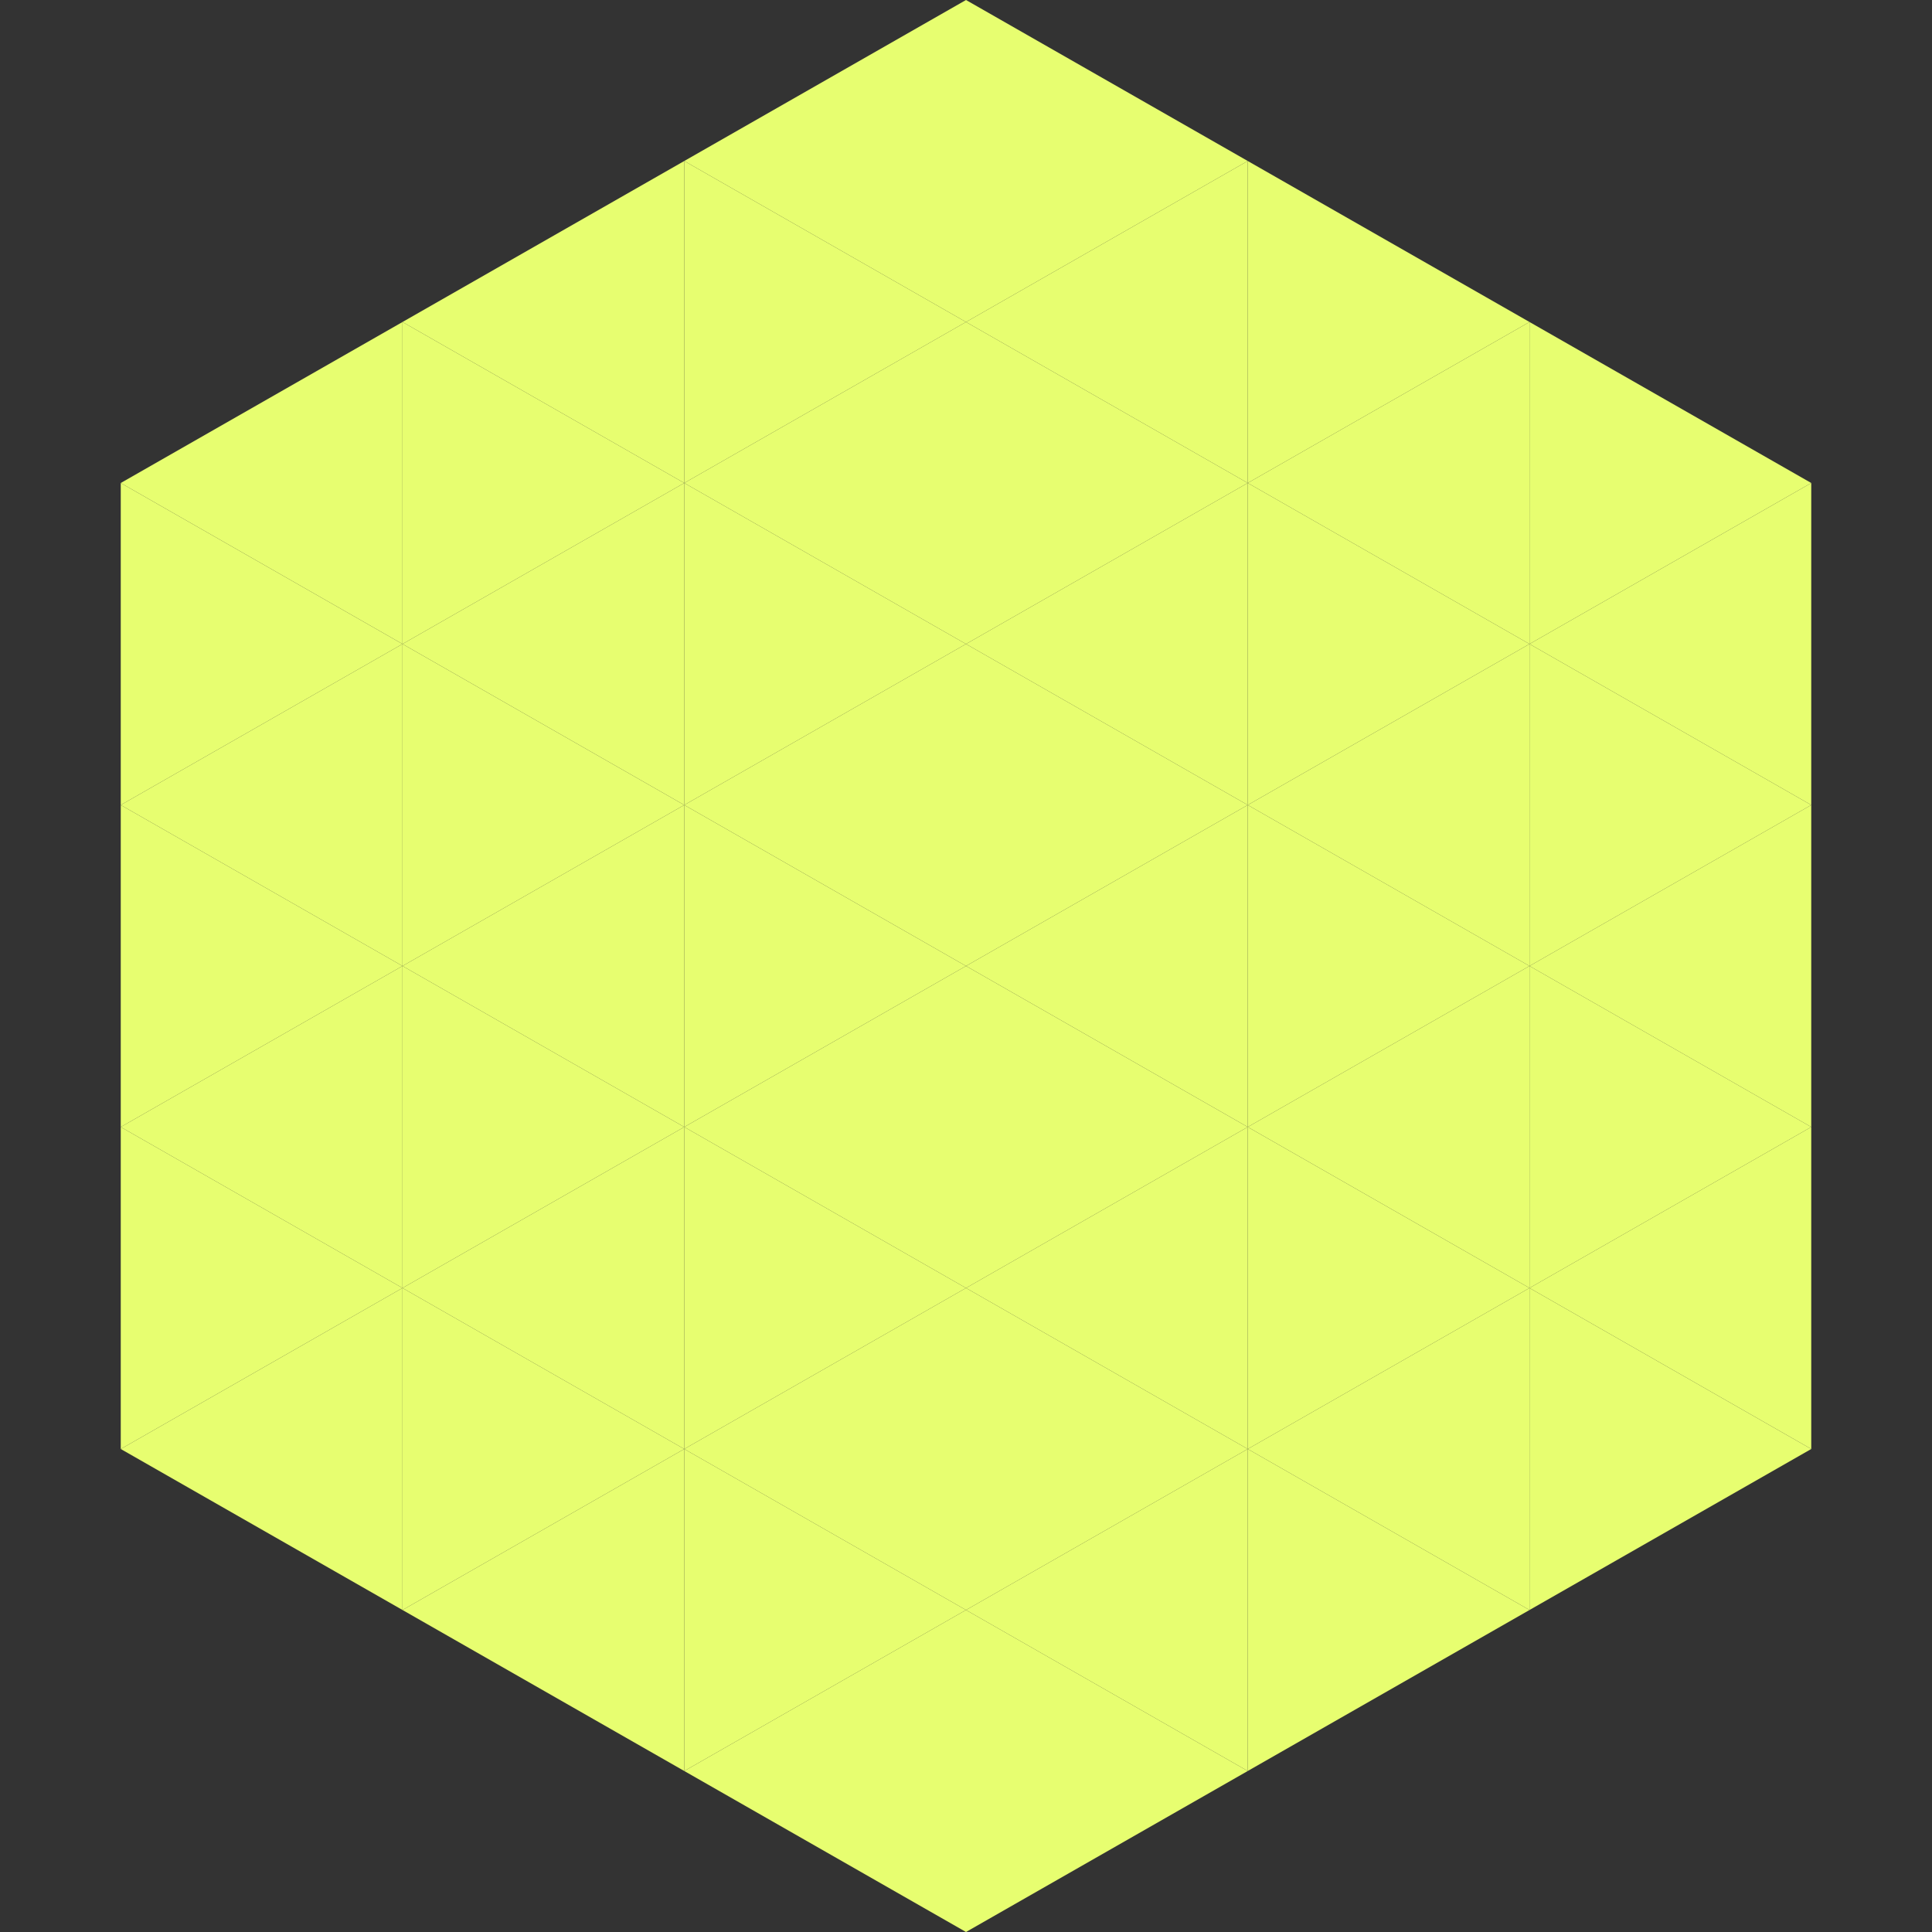
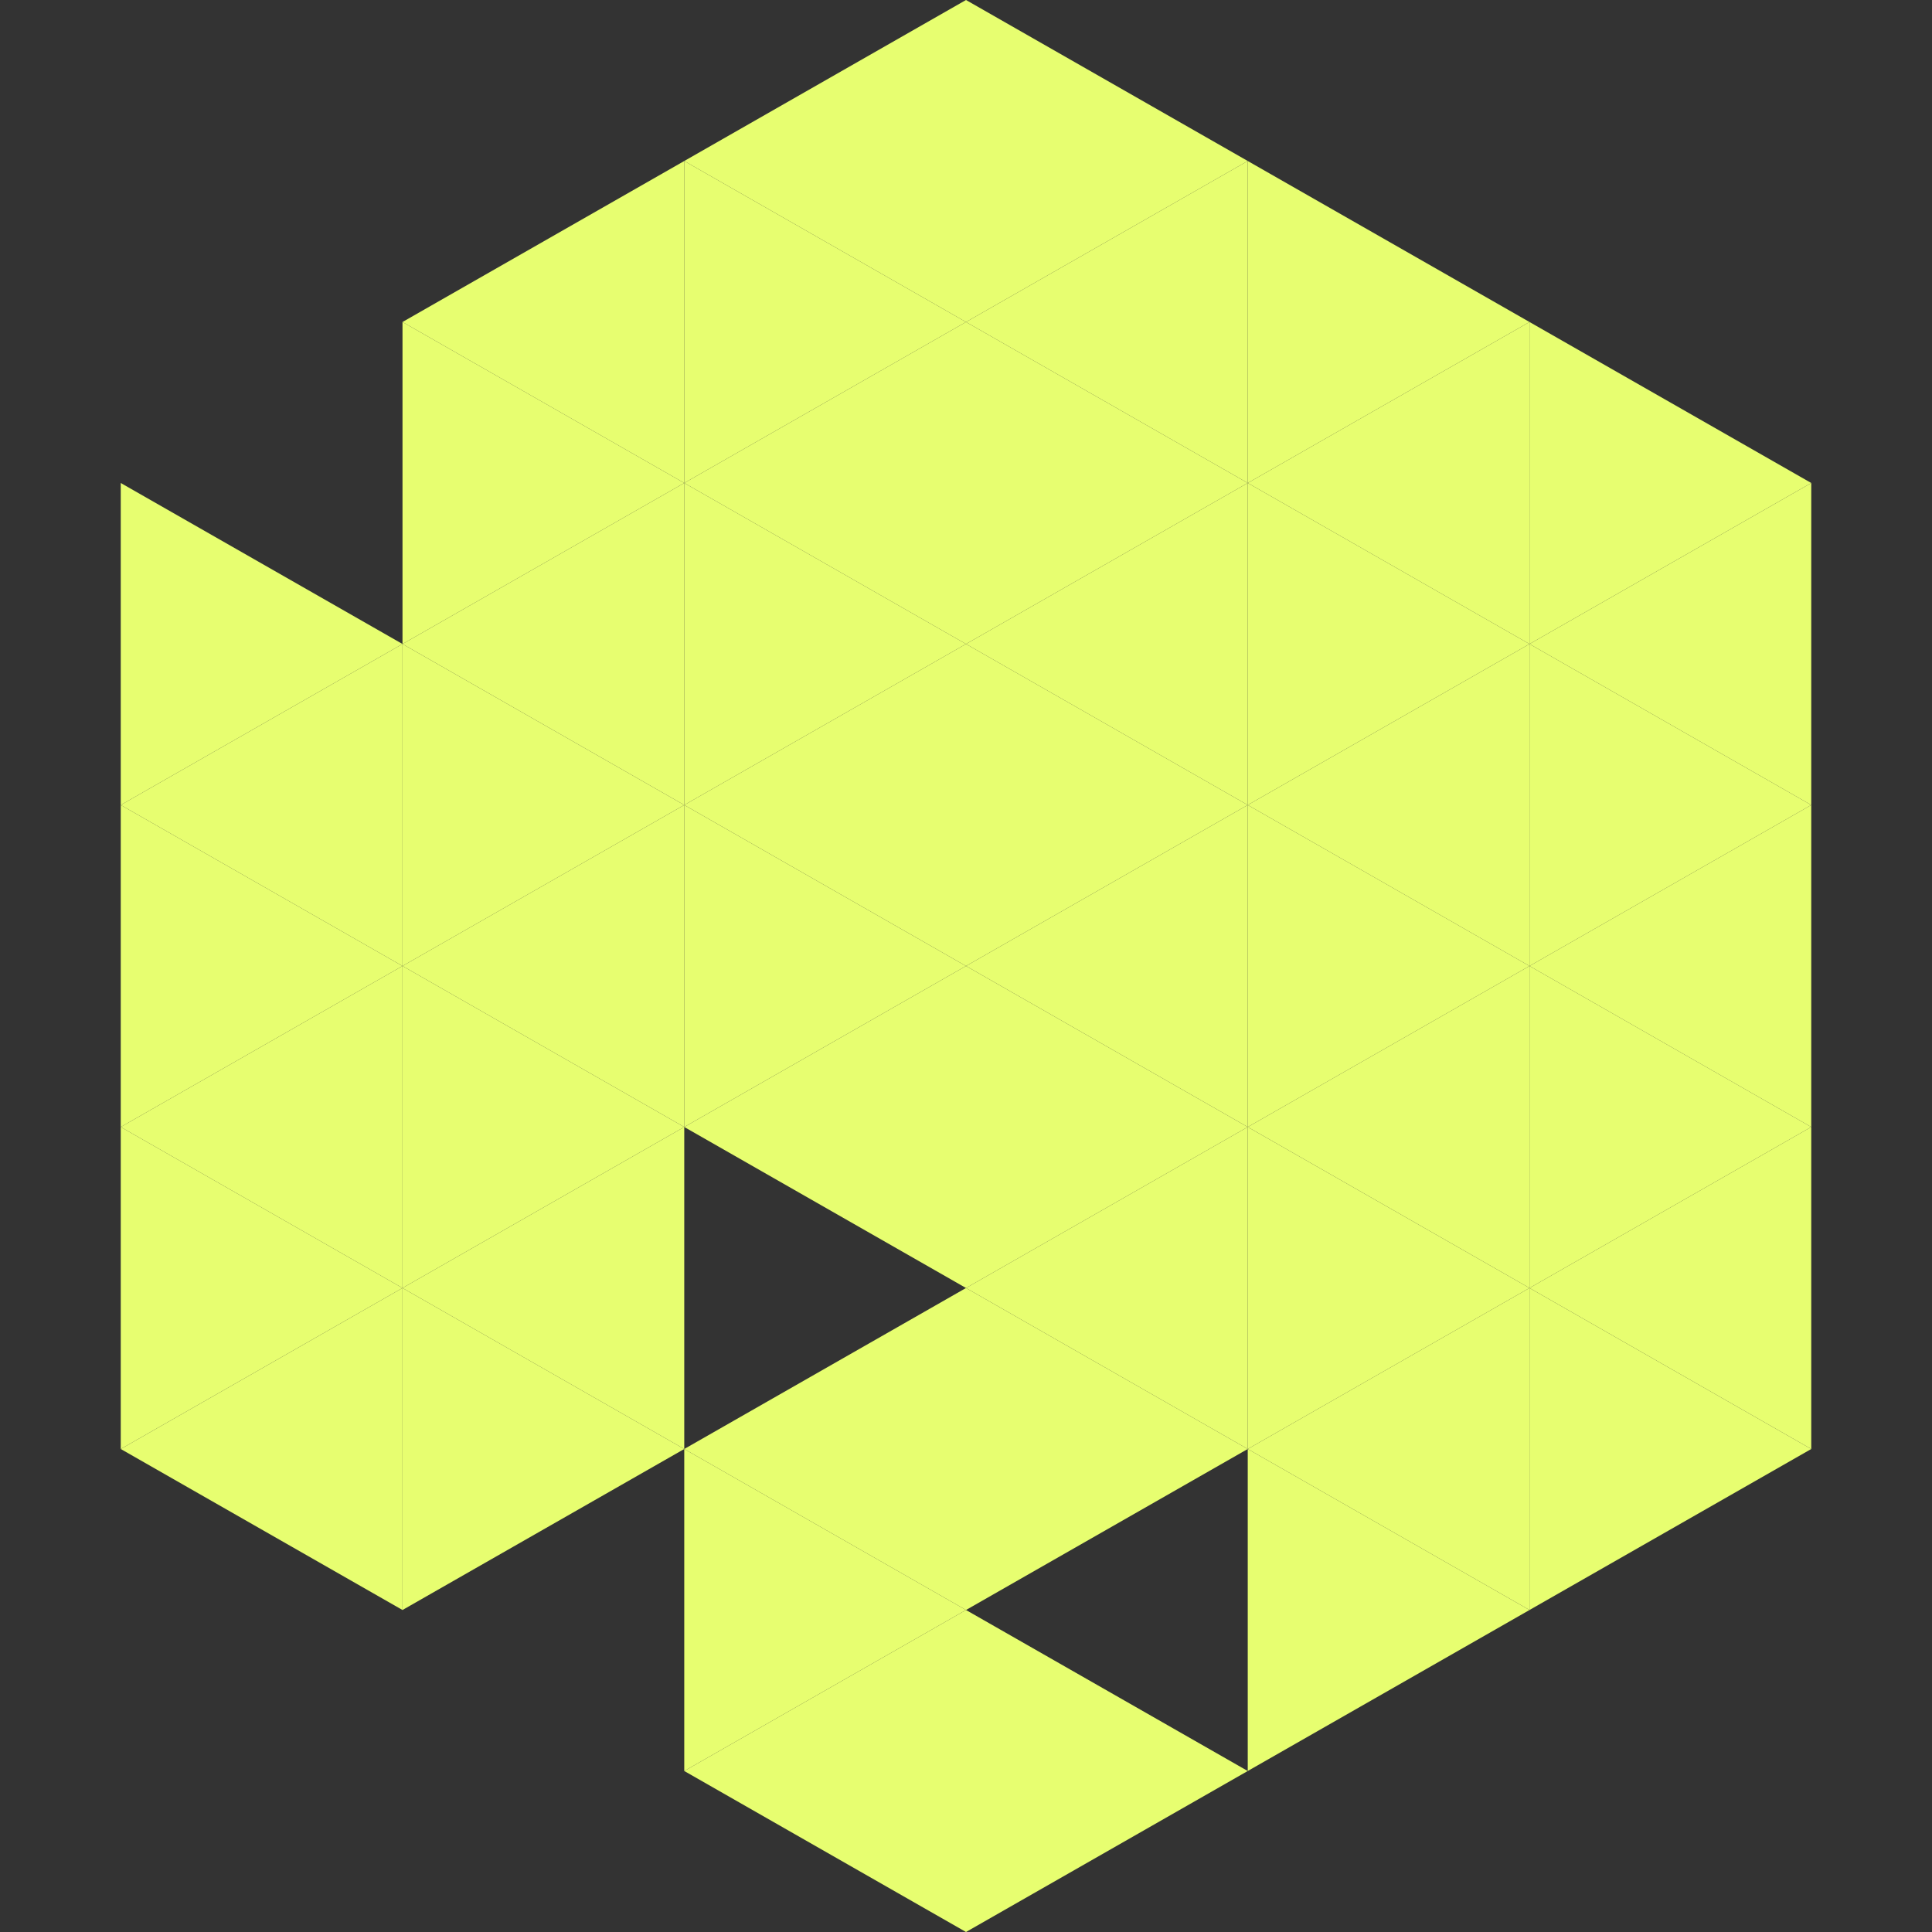
<svg xmlns="http://www.w3.org/2000/svg" width="240" height="240">
  <rect width="100%" height="100%" fill="#333333" stroke="none" />
-   <polygon points="50,40 15,60 50,80" style="fill:rgb(231,254,112)" />
  <polygon points="190,40 225,60 190,80" style="fill:rgb(231,254,112)" />
  <polygon points="15,60 50,80 15,100" style="fill:rgb(231,254,112)" />
  <polygon points="225,60 190,80 225,100" style="fill:rgb(231,254,112)" />
  <polygon points="50,80 15,100 50,120" style="fill:rgb(231,254,112)" />
  <polygon points="190,80 225,100 190,120" style="fill:rgb(231,254,112)" />
  <polygon points="15,100 50,120 15,140" style="fill:rgb(231,254,112)" />
  <polygon points="225,100 190,120 225,140" style="fill:rgb(231,254,112)" />
  <polygon points="50,120 15,140 50,160" style="fill:rgb(231,254,112)" />
  <polygon points="190,120 225,140 190,160" style="fill:rgb(231,254,112)" />
  <polygon points="15,140 50,160 15,180" style="fill:rgb(231,254,112)" />
  <polygon points="225,140 190,160 225,180" style="fill:rgb(231,254,112)" />
  <polygon points="50,160 15,180 50,200" style="fill:rgb(231,254,112)" />
  <polygon points="190,160 225,180 190,200" style="fill:rgb(231,254,112)" />
  <polygon points="15,180 50,200 15,220" style="fill:rgb(255,255,255); fill-opacity:0" />
  <polygon points="225,180 190,200 225,220" style="fill:rgb(255,255,255); fill-opacity:0" />
  <polygon points="50,0 85,20 50,40" style="fill:rgb(255,255,255); fill-opacity:0" />
  <polygon points="190,0 155,20 190,40" style="fill:rgb(255,255,255); fill-opacity:0" />
  <polygon points="85,20 50,40 85,60" style="fill:rgb(231,254,112)" />
  <polygon points="155,20 190,40 155,60" style="fill:rgb(231,254,112)" />
  <polygon points="50,40 85,60 50,80" style="fill:rgb(231,254,112)" />
  <polygon points="190,40 155,60 190,80" style="fill:rgb(231,254,112)" />
  <polygon points="85,60 50,80 85,100" style="fill:rgb(231,254,112)" />
  <polygon points="155,60 190,80 155,100" style="fill:rgb(231,254,112)" />
  <polygon points="50,80 85,100 50,120" style="fill:rgb(231,254,112)" />
  <polygon points="190,80 155,100 190,120" style="fill:rgb(231,254,112)" />
  <polygon points="85,100 50,120 85,140" style="fill:rgb(231,254,112)" />
  <polygon points="155,100 190,120 155,140" style="fill:rgb(231,254,112)" />
  <polygon points="50,120 85,140 50,160" style="fill:rgb(231,254,112)" />
  <polygon points="190,120 155,140 190,160" style="fill:rgb(231,254,112)" />
  <polygon points="85,140 50,160 85,180" style="fill:rgb(231,254,112)" />
  <polygon points="155,140 190,160 155,180" style="fill:rgb(231,254,112)" />
  <polygon points="50,160 85,180 50,200" style="fill:rgb(231,254,112)" />
  <polygon points="190,160 155,180 190,200" style="fill:rgb(231,254,112)" />
-   <polygon points="85,180 50,200 85,220" style="fill:rgb(231,254,112)" />
  <polygon points="155,180 190,200 155,220" style="fill:rgb(231,254,112)" />
  <polygon points="120,0 85,20 120,40" style="fill:rgb(231,254,112)" />
  <polygon points="120,0 155,20 120,40" style="fill:rgb(231,254,112)" />
  <polygon points="85,20 120,40 85,60" style="fill:rgb(231,254,112)" />
  <polygon points="155,20 120,40 155,60" style="fill:rgb(231,254,112)" />
  <polygon points="120,40 85,60 120,80" style="fill:rgb(231,254,112)" />
  <polygon points="120,40 155,60 120,80" style="fill:rgb(231,254,112)" />
  <polygon points="85,60 120,80 85,100" style="fill:rgb(231,254,112)" />
  <polygon points="155,60 120,80 155,100" style="fill:rgb(231,254,112)" />
  <polygon points="120,80 85,100 120,120" style="fill:rgb(231,254,112)" />
  <polygon points="120,80 155,100 120,120" style="fill:rgb(231,254,112)" />
  <polygon points="85,100 120,120 85,140" style="fill:rgb(231,254,112)" />
  <polygon points="155,100 120,120 155,140" style="fill:rgb(231,254,112)" />
  <polygon points="120,120 85,140 120,160" style="fill:rgb(231,254,112)" />
  <polygon points="120,120 155,140 120,160" style="fill:rgb(231,254,112)" />
-   <polygon points="85,140 120,160 85,180" style="fill:rgb(231,254,112)" />
  <polygon points="155,140 120,160 155,180" style="fill:rgb(231,254,112)" />
  <polygon points="120,160 85,180 120,200" style="fill:rgb(231,254,112)" />
  <polygon points="120,160 155,180 120,200" style="fill:rgb(231,254,112)" />
  <polygon points="85,180 120,200 85,220" style="fill:rgb(231,254,112)" />
-   <polygon points="155,180 120,200 155,220" style="fill:rgb(231,254,112)" />
  <polygon points="120,200 85,220 120,240" style="fill:rgb(231,254,112)" />
  <polygon points="120,200 155,220 120,240" style="fill:rgb(231,254,112)" />
  <polygon points="85,220 120,240 85,260" style="fill:rgb(255,255,255); fill-opacity:0" />
  <polygon points="155,220 120,240 155,260" style="fill:rgb(255,255,255); fill-opacity:0" />
</svg>